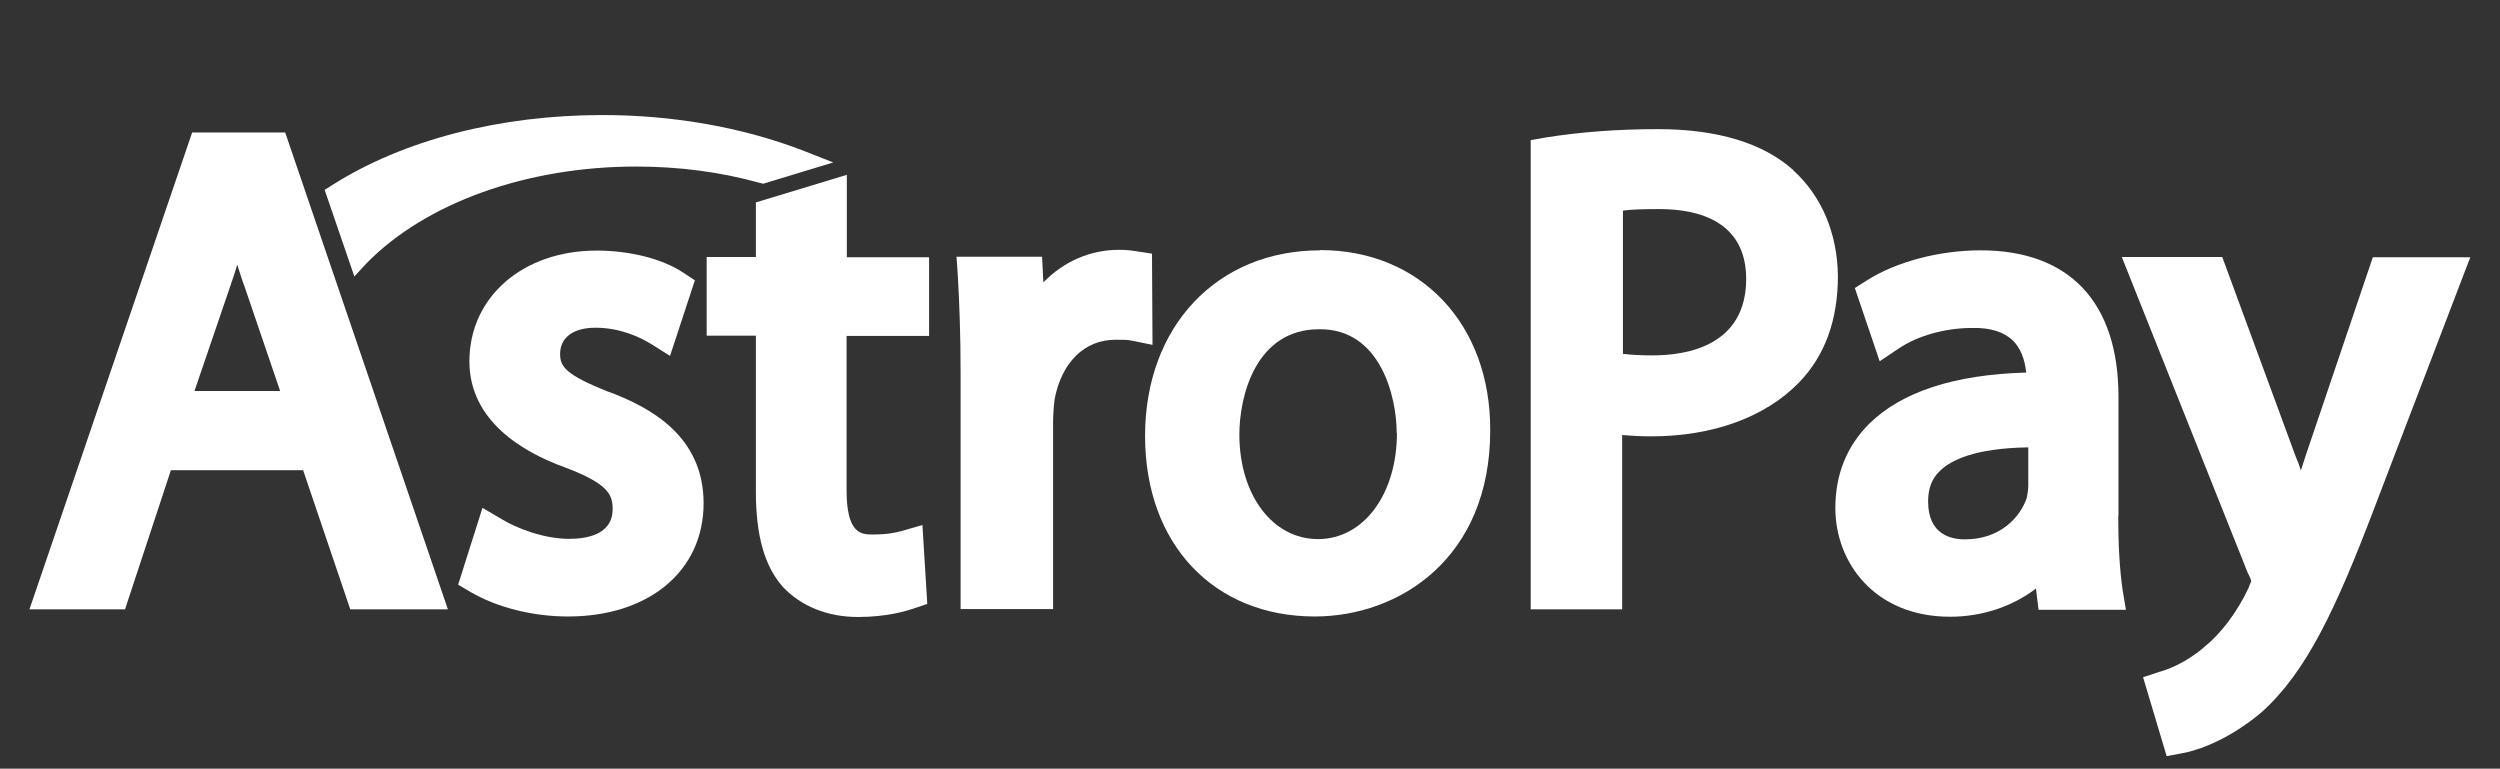
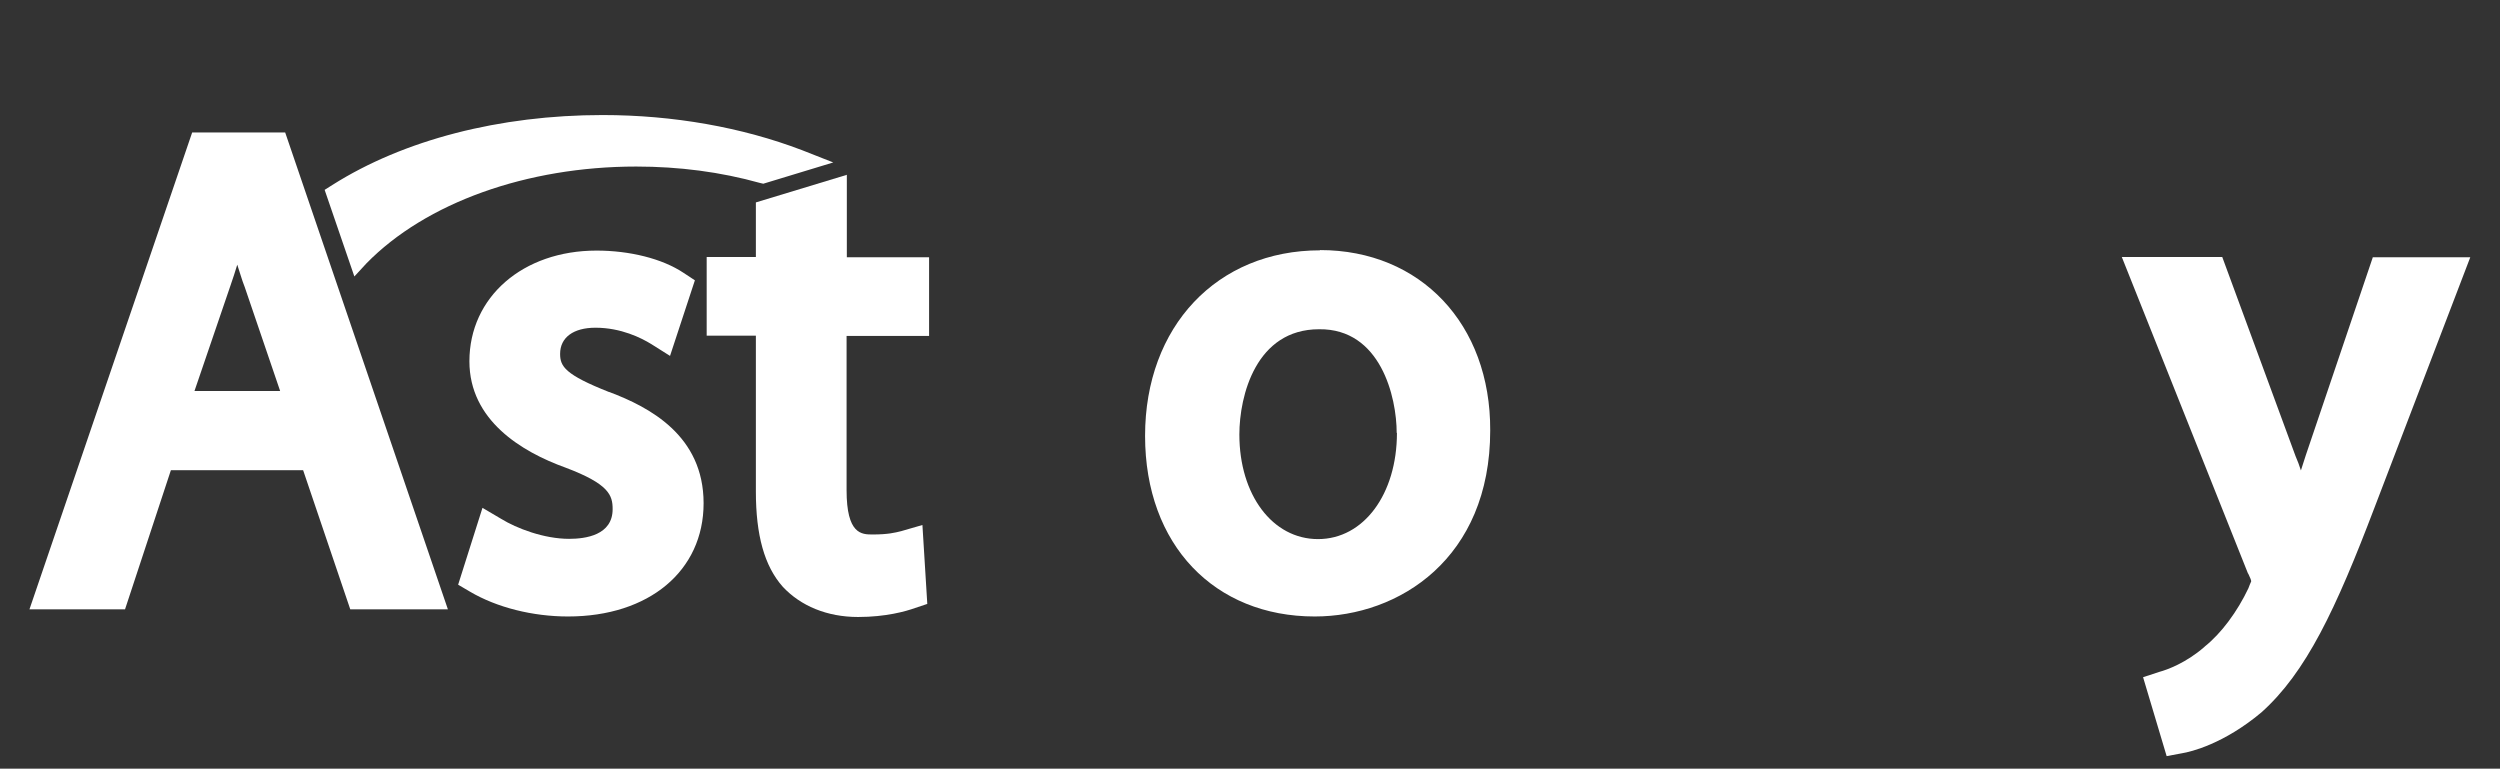
<svg xmlns="http://www.w3.org/2000/svg" id="_Шар_2" data-name="Шар 2" viewBox="0 0 97.57 30">
  <rect x="0" y="0" width="97.57" height="30" fill="#333333" stroke="none" />
  <defs>
    <style>
      .cls-1 {
        fill: #fff;
      }

      .cls-2 {
        fill: none;
      }
    </style>
  </defs>
  <g id="_Шар_1-2" data-name="Шар 1">
    <g>
      <g>
        <path class="cls-1" d="M7.5,5.17L1.15,23.78h3.73l1.79-5.43h5.16l1.84,5.43h3.81L11.13,5.17h-3.62Zm3.43,10.09h-3.34l1.4-4.1c.1-.29,.19-.56,.27-.83,.1,.29,.17,.57,.29,.87l1.38,4.05Z" />
        <path class="cls-1" d="M23.77,15.3c-1.72-.68-1.91-1-1.91-1.49,0-.64,.52-1.02,1.38-1.02,1,0,1.79,.4,2.18,.64l.73,.46,.97-2.95-.44-.29c-.84-.56-2.11-.87-3.4-.87-2.87,0-4.96,1.81-4.96,4.32,0,2.3,2.03,3.53,3.75,4.15,1.7,.64,1.84,1.08,1.84,1.62,0,1.02-1.06,1.16-1.7,1.16-.98,0-2.05-.41-2.65-.78l-.73-.43-.95,3,.46,.27c1.05,.62,2.45,.97,3.83,.97,3.16,0,5.29-1.78,5.29-4.42s-2.11-3.75-3.68-4.34Z" />
        <path class="cls-1" d="M33.06,6.82l-3.56,1.08v2.13h-1.92v3.07h1.92v6.08c0,1.7,.33,2.91,1.05,3.72,.7,.75,1.73,1.18,2.94,1.18,1.08,0,1.86-.22,2.22-.35l.48-.16-.19-3.08-.83,.24c-.24,.06-.52,.13-1.11,.13-.43,0-1.02,0-1.02-1.73v-6.02h3.22v-3.07h-3.21v-3.21h0Z" />
-         <path class="cls-1" d="M44.96,9.9l-.65-.1c-.19-.03-.38-.05-.64-.05-1.13,0-2.16,.46-2.95,1.27l-.05-1h-3.34l.05,.71c.06,1.06,.11,2.27,.11,3.83v9.21h3.61v-7.27c0-.33,.03-.68,.06-.92,.27-1.43,1.16-2.32,2.37-2.32,.29,0,.46,0,.62,.03l.83,.17-.02-3.57h0Z" />
        <path class="cls-1" d="M51.52,9.77c-4.02,0-6.83,2.97-6.83,7.24s2.72,7.05,6.62,7.05c3.3,0,6.85-2.27,6.85-7.26,.02-4.15-2.72-7.04-6.64-7.04Zm3,7.12c0,2.4-1.3,4.15-3.08,4.15s-3.07-1.73-3.07-4.08c0-1.52,.65-4.11,3.11-4.11,2.4-.03,3.03,2.64,3.03,4.05Z" />
-         <path class="cls-1" d="M69.99,6.64c-1.18-1.06-2.97-1.6-5.29-1.6-1.56,0-3.03,.11-4.4,.33l-.56,.1V23.78h3.57v-6.8c.37,.03,.75,.05,1.13,.05,2.41,0,4.46-.75,5.77-2.1,1.02-1.05,1.52-2.45,1.52-4.16-.02-1.67-.64-3.13-1.75-4.13Zm-1.84,4.24c0,2.6-2.29,2.99-3.65,2.99-.46,0-.84-.02-1.16-.06v-5.59c.35-.05,.83-.06,1.43-.06,1.52,0,3.38,.48,3.38,2.73Z" />
-         <path class="cls-1" d="M82.68,20.13v-4.64c0-3.7-1.92-5.72-5.38-5.72-1.6,0-3.29,.44-4.45,1.18l-.46,.29,.97,2.86,.73-.49c.75-.51,1.83-.81,2.87-.81,.73-.02,1.25,.16,1.6,.49,.29,.29,.46,.71,.52,1.25-2.81,.08-4.86,.75-6.13,2-.87,.87-1.32,1.97-1.32,3.29,0,2.11,1.52,4.24,4.48,4.24,1.25,0,2.43-.4,3.35-1.1l.1,.83h3.41l-.13-.78c-.11-.76-.17-1.73-.17-2.89Zm-6,.92c-.54,0-1.43-.19-1.43-1.48,0-.49,.14-.89,.46-1.19,.41-.41,1.35-.89,3.45-.92v1.48c0,.11-.02,.3-.06,.49-.25,.75-1.03,1.62-2.41,1.62Z" />
        <path class="cls-1" d="M92.61,10.03l-2.62,7.74c-.06,.19-.13,.4-.19,.59-.06-.19-.13-.38-.21-.56l-2.86-7.77h-3.92l4.92,12.34,.02,.03c.08,.16,.11,.25,.11,.29-.03,.06-.08,.19-.11,.27-.43,.91-1.06,1.76-1.7,2.27l-.02,.02c-.71,.62-1.45,.89-1.75,.97l-.64,.21,.92,3.08,.59-.11c.37-.06,1.64-.37,3.1-1.59,1.75-1.56,2.91-4.02,4.43-8.02l3.73-9.75h-3.81Z" />
        <path class="cls-1" d="M14.3,10.28c2.32-2.37,6.26-3.78,10.53-3.78,1.67,0,3.29,.21,4.83,.64l.13,.03,2.73-.83-1.22-.48c-2.33-.89-5.02-1.37-7.78-1.37-4.02,0-7.77,.97-10.55,2.73l-.3,.19,1.16,3.38,.48-.52Z" />
      </g>
-       <rect class="cls-2" width="97.57" height="30" />
    </g>
  </g>
</svg>